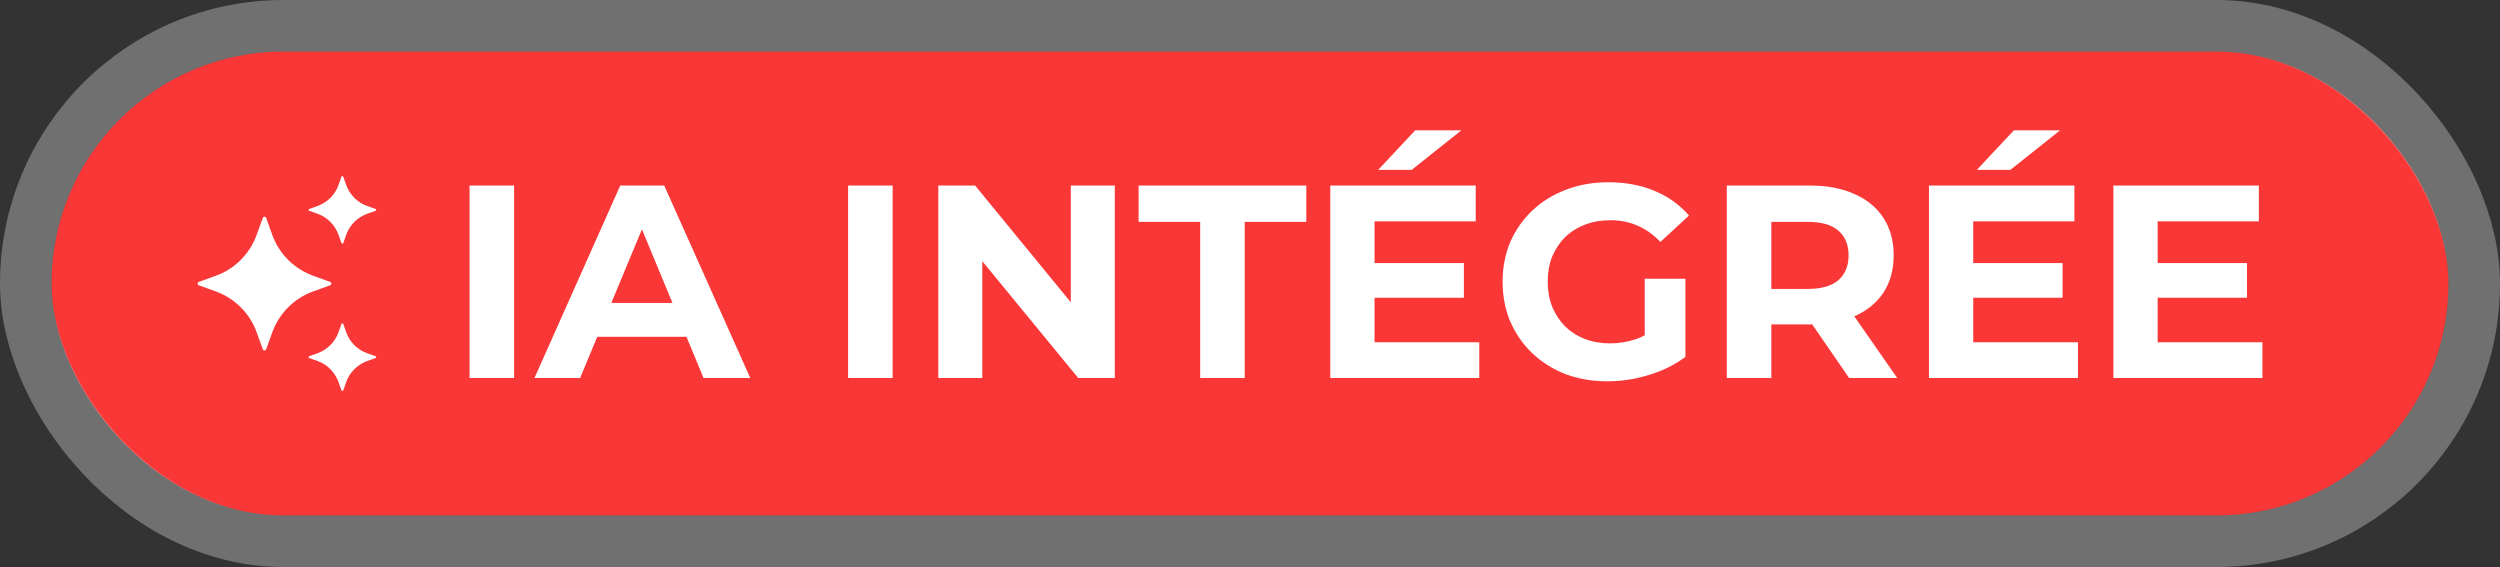
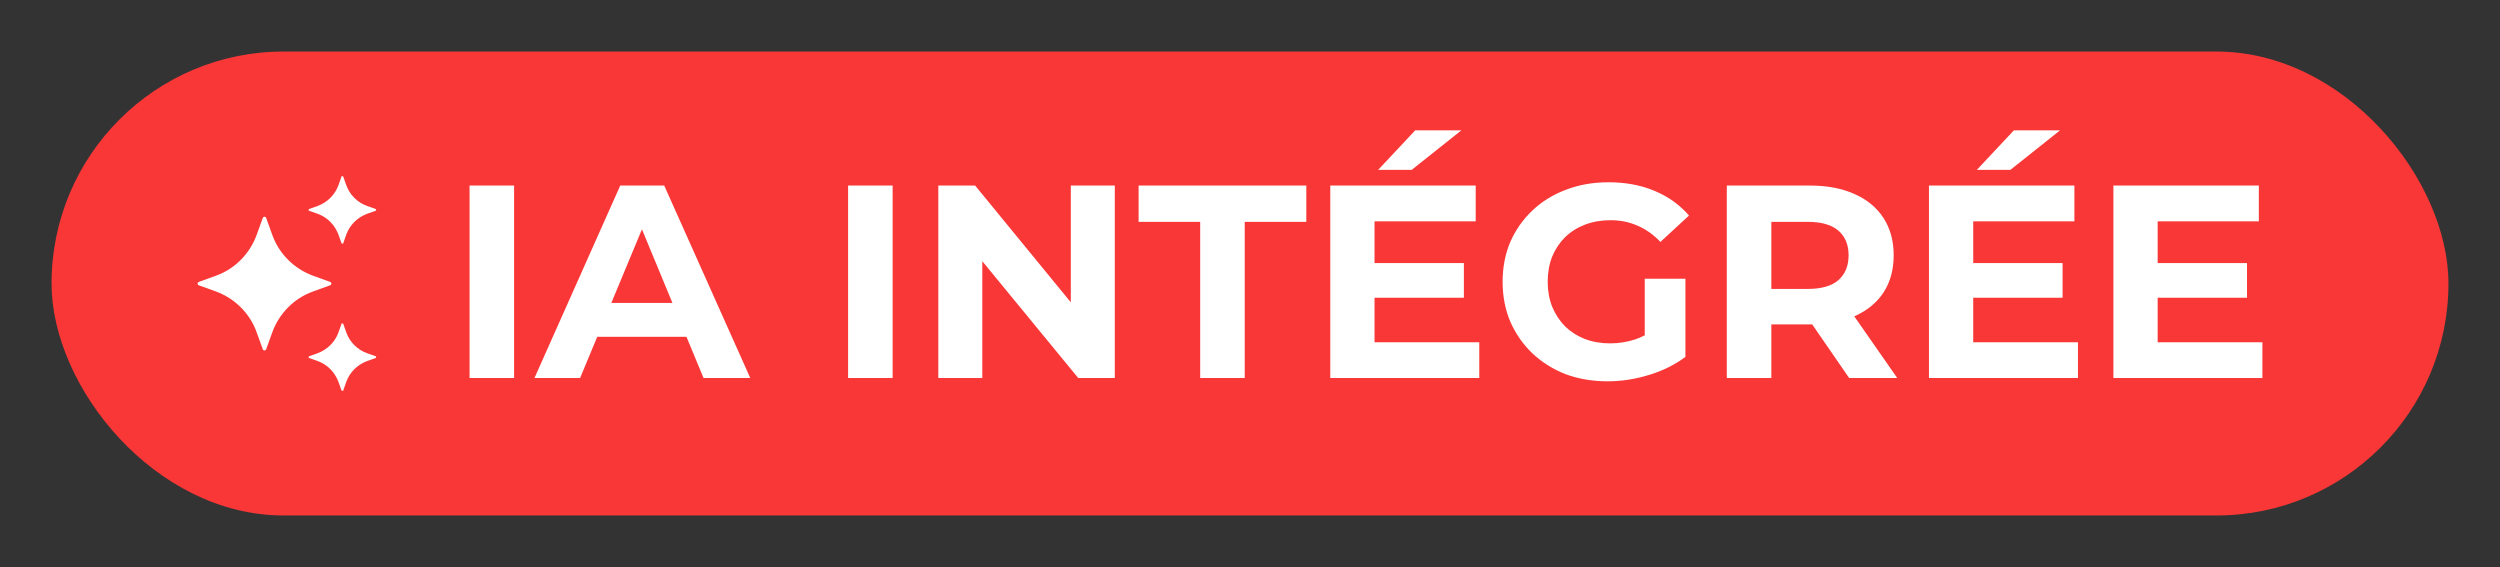
<svg xmlns="http://www.w3.org/2000/svg" width="291" height="66" viewBox="0 0 291 66" fill="none">
  <rect x="0" y="0" width="291" height="66" fill="#333333" stroke="none" />
  <rect x="6" y="6" width="279" height="54" rx="27" fill="#FA3737" />
-   <rect x="3" y="3" width="285" height="60" rx="30" stroke="white" stroke-opacity="0.3" stroke-width="6" />
  <path fill-rule="evenodd" clip-rule="evenodd" d="M36.978 24.886C38.102 25.289 38.972 26.18 39.396 27.304L39.757 28.323C39.757 28.323 39.926 28.407 39.948 28.323L40.308 27.304C40.711 26.18 41.602 25.311 42.727 24.886L43.745 24.526C43.745 24.526 43.83 24.356 43.745 24.335L42.727 23.974C41.602 23.571 40.711 22.68 40.308 21.556L39.948 20.538C39.948 20.538 39.778 20.453 39.757 20.538L39.396 21.556C38.993 22.68 38.102 23.55 36.978 23.974L35.96 24.335C35.96 24.335 35.875 24.504 35.96 24.526L36.978 24.886ZM38.443 33.202C38.612 33.138 38.612 32.884 38.443 32.82L36.449 32.099C34.242 31.293 32.482 29.553 31.697 27.347L30.976 25.353C30.912 25.184 30.658 25.184 30.594 25.353L29.873 27.347C29.067 29.553 27.327 31.314 25.121 32.099L23.127 32.82C22.958 32.884 22.958 33.138 23.127 33.202L25.121 33.923C27.327 34.729 29.088 36.469 29.873 38.675L30.594 40.669C30.658 40.838 30.912 40.838 30.976 40.669L31.697 38.675C32.503 36.469 34.242 34.708 36.449 33.923L38.443 33.202ZM40.308 38.696C40.711 39.82 41.602 40.711 42.727 41.114L43.745 41.474C43.83 41.496 43.745 41.665 43.745 41.665L42.727 42.026C41.602 42.45 40.711 43.32 40.308 44.444L39.948 45.462C39.926 45.547 39.757 45.462 39.757 45.462L39.396 44.444C38.972 43.32 38.102 42.429 36.978 42.026L35.96 41.665C35.875 41.644 35.96 41.474 35.96 41.474L36.978 41.114C38.102 40.69 38.993 39.82 39.396 38.696L39.757 37.677C39.778 37.593 39.948 37.677 39.948 37.677L40.308 38.696Z" fill="white" />
  <path d="M54.656 44V21.6H59.84V44H54.656ZM62.212 44L72.196 21.6H77.316L87.332 44H81.892L73.7 24.224H75.748L67.524 44H62.212ZM67.204 39.2L68.58 35.264H80.1L81.508 39.2H67.204ZM98.719 44V21.6H103.903V44H98.719ZM109.219 44V21.6H113.507L126.723 37.728H124.642V21.6H129.763V44H125.507L112.259 27.872H114.339V44H109.219ZM139.702 44V25.824H132.534V21.6H152.054V25.824H144.886V44H139.702ZM159.612 30.624H170.396V34.656H159.612V30.624ZM159.996 39.84H172.188V44H154.844V21.6H171.772V25.76H159.996V39.84ZM160.411 19.776L164.732 15.168H170.108L164.316 19.776H160.411ZM187.128 44.384C185.358 44.384 183.726 44.107 182.232 43.552C180.76 42.976 179.47 42.165 178.36 41.12C177.272 40.075 176.419 38.848 175.8 37.44C175.203 36.032 174.904 34.485 174.904 32.8C174.904 31.115 175.203 29.568 175.8 28.16C176.419 26.752 177.283 25.525 178.392 24.48C179.502 23.435 180.803 22.635 182.296 22.08C183.79 21.504 185.432 21.216 187.224 21.216C189.208 21.216 190.99 21.547 192.568 22.208C194.168 22.869 195.512 23.829 196.6 25.088L193.272 28.16C192.462 27.307 191.576 26.677 190.616 26.272C189.656 25.845 188.611 25.632 187.48 25.632C186.392 25.632 185.4 25.803 184.504 26.144C183.608 26.485 182.83 26.976 182.168 27.616C181.528 28.256 181.027 29.013 180.664 29.888C180.323 30.763 180.152 31.733 180.152 32.8C180.152 33.845 180.323 34.805 180.664 35.68C181.027 36.555 181.528 37.323 182.168 37.984C182.83 38.624 183.598 39.115 184.472 39.456C185.368 39.797 186.35 39.968 187.416 39.968C188.44 39.968 189.432 39.808 190.392 39.488C191.374 39.147 192.323 38.581 193.24 37.792L196.184 41.536C194.968 42.453 193.55 43.157 191.928 43.648C190.328 44.139 188.728 44.384 187.128 44.384ZM191.448 40.864V32.448H196.184V41.536L191.448 40.864ZM201 44V21.6H210.696C212.701 21.6 214.429 21.931 215.88 22.592C217.33 23.232 218.45 24.16 219.24 25.376C220.029 26.592 220.424 28.043 220.424 29.728C220.424 31.392 220.029 32.832 219.24 34.048C218.45 35.243 217.33 36.16 215.88 36.8C214.429 37.44 212.701 37.76 210.696 37.76H203.88L206.184 35.488V44H201ZM215.24 44L209.64 35.872H215.176L220.84 44H215.24ZM206.184 36.064L203.88 33.632H210.408C212.008 33.632 213.202 33.291 213.992 32.608C214.781 31.904 215.176 30.944 215.176 29.728C215.176 28.491 214.781 27.531 213.992 26.848C213.202 26.165 212.008 25.824 210.408 25.824H203.88L206.184 23.36V36.064ZM229.299 30.624H240.083V34.656H229.299V30.624ZM229.683 39.84H241.875V44H224.531V21.6H241.459V25.76H229.683V39.84ZM230.099 19.776L234.419 15.168H239.795L234.003 19.776H230.099ZM250.768 30.624H261.552V34.656H250.768V30.624ZM251.152 39.84H263.344V44H246V21.6H262.928V25.76H251.152V39.84Z" fill="white" />
</svg>